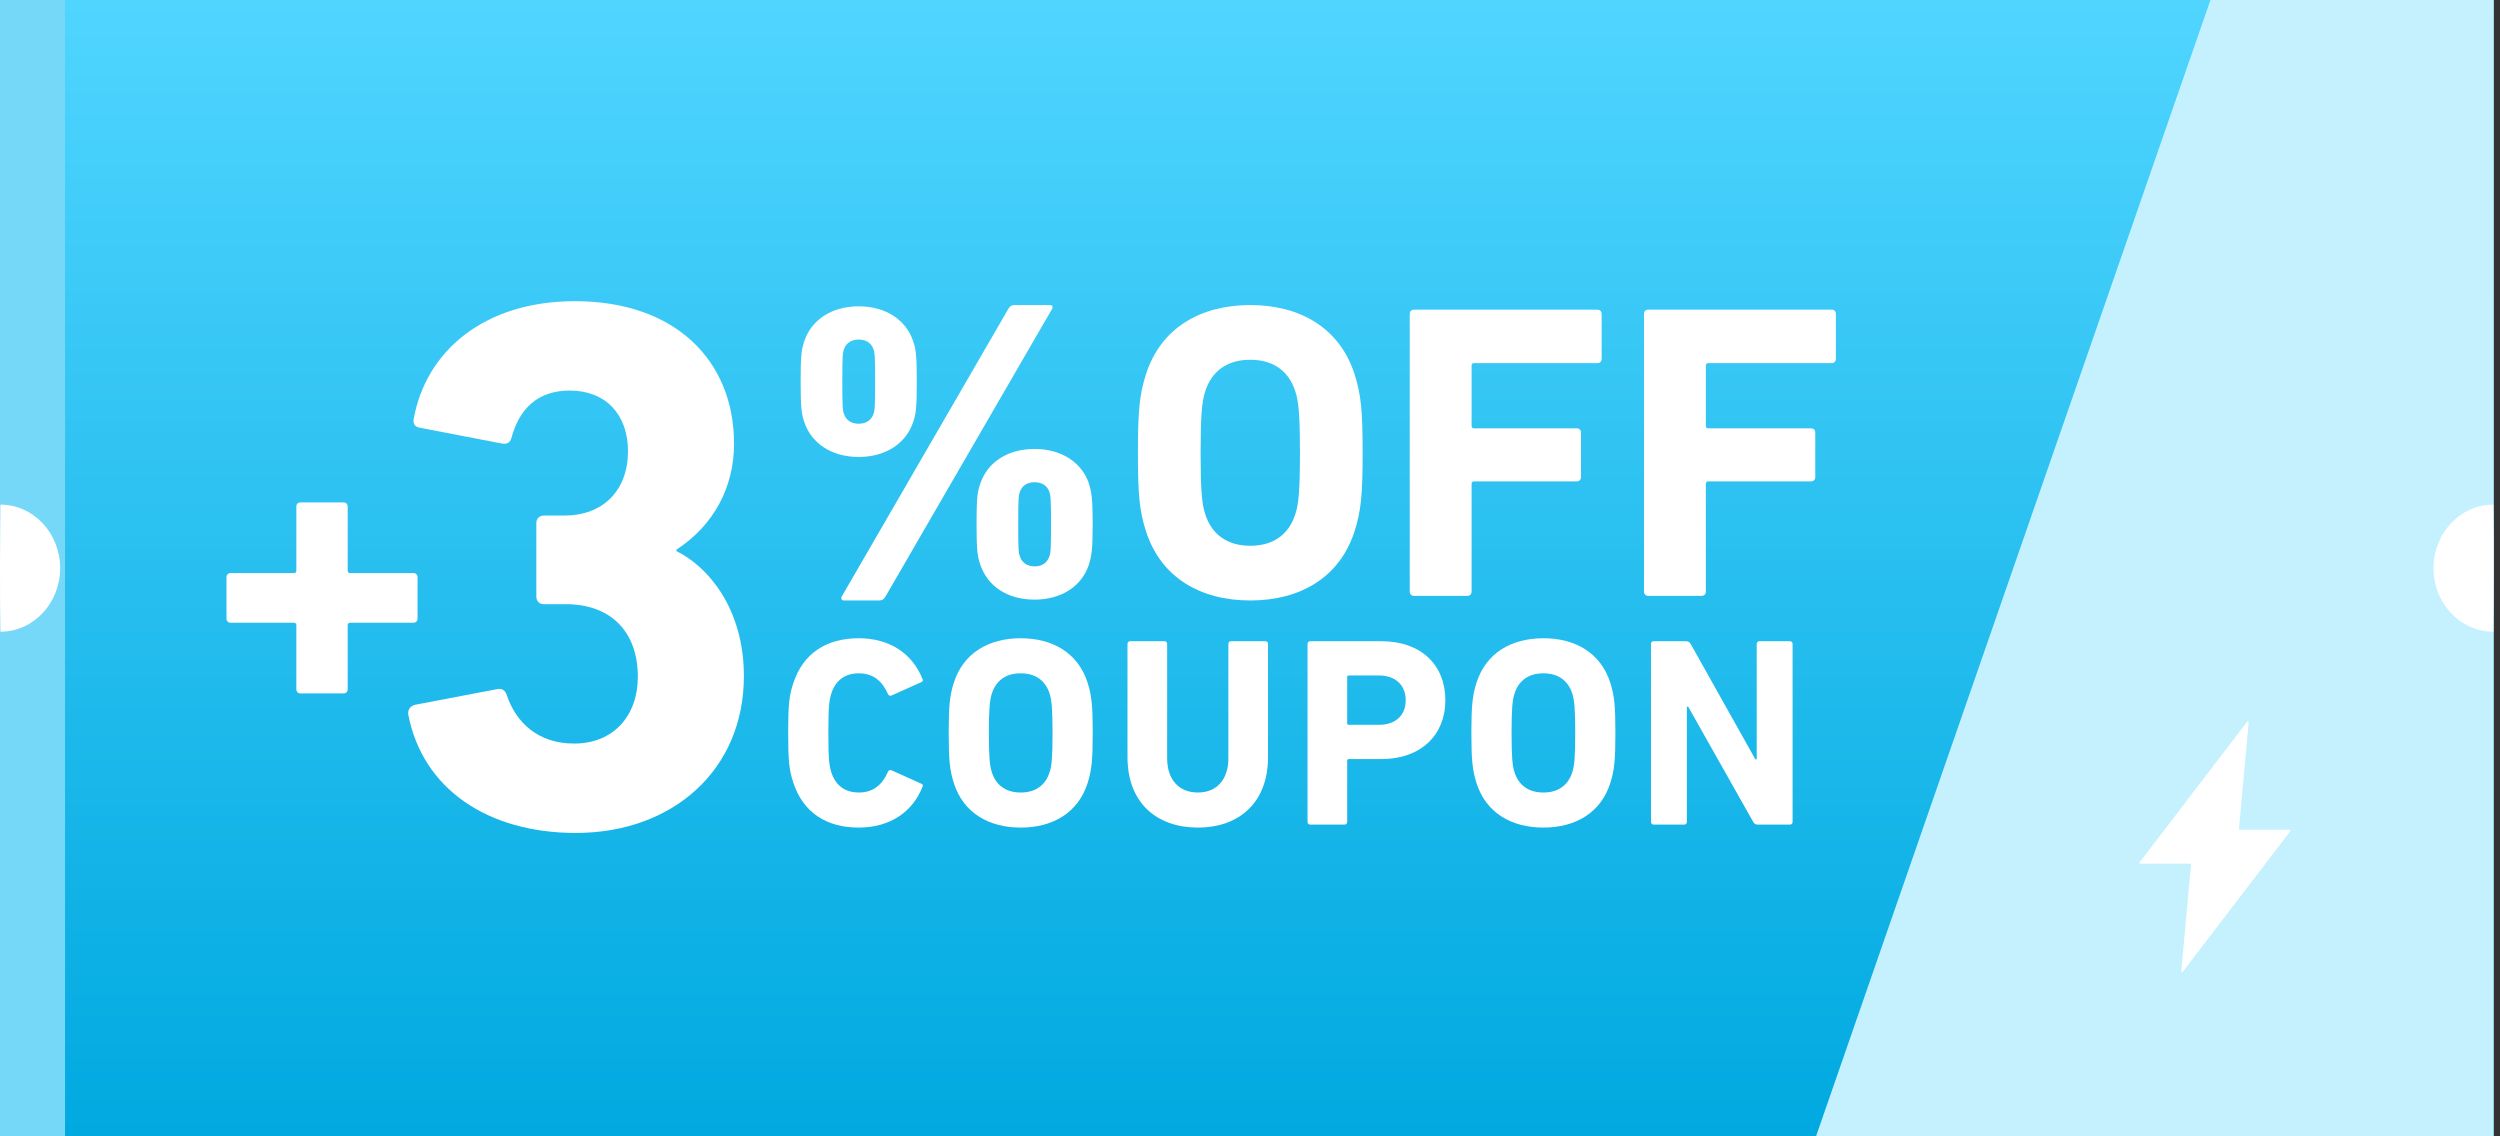
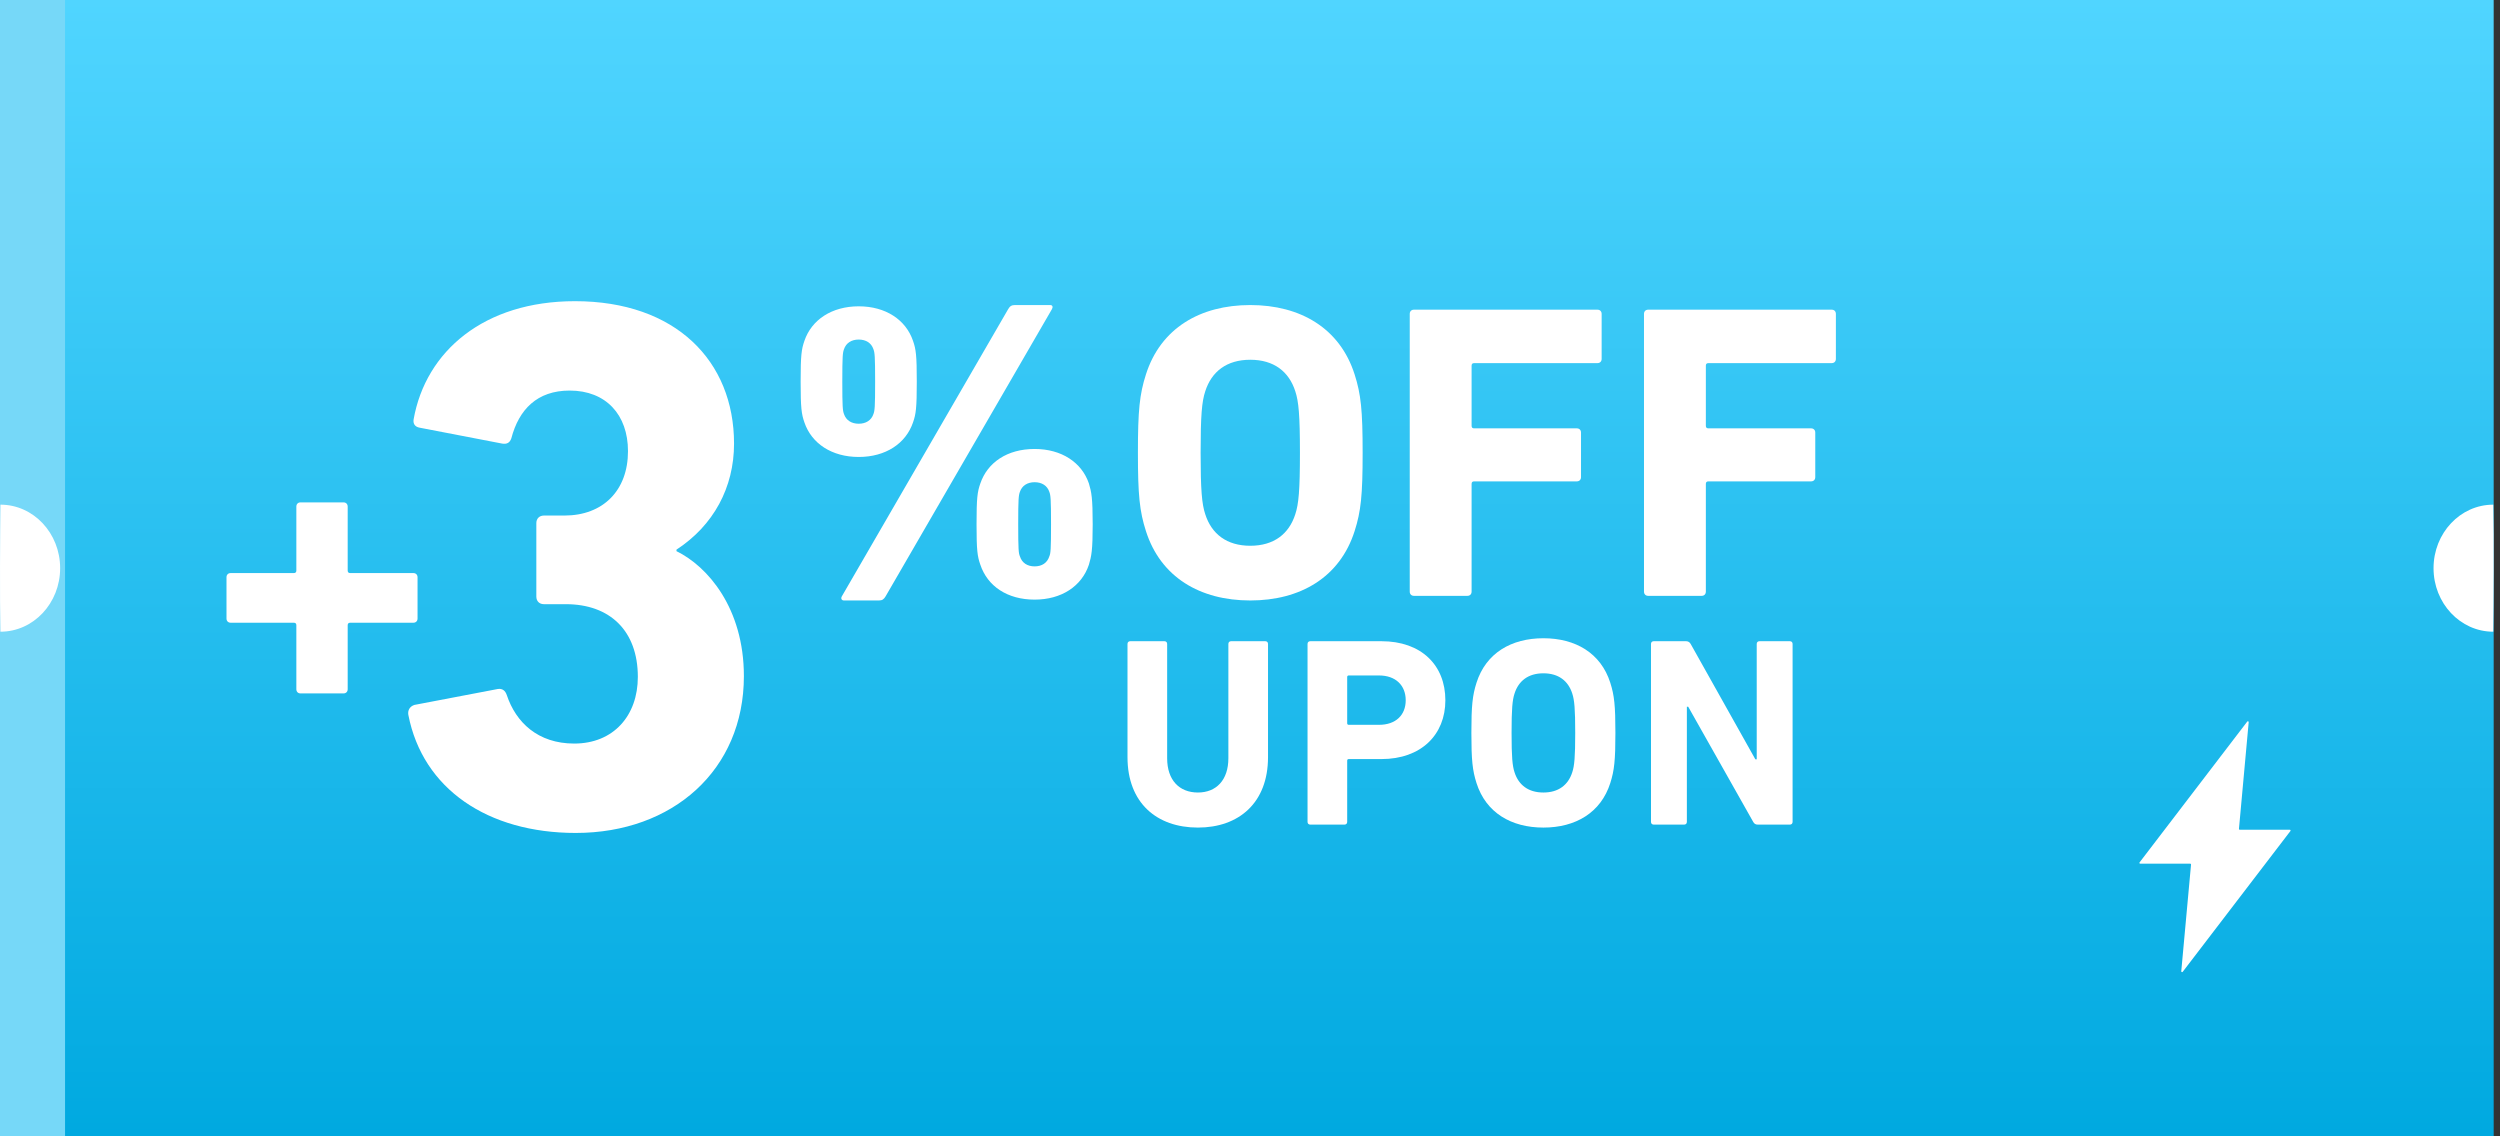
<svg xmlns="http://www.w3.org/2000/svg" fill="none" viewBox="0 0 308 140" height="140" width="308">
  <rect x="0" y="0" width="308" height="140" fill="#333333" stroke="none" />
  <path fill="url(#paint0_linear_291_1011)" d="M0 8.807e-05L307.221 9.12055e-05V140H1.15839e-06L0 8.807e-05Z" />
  <path fill="#76D8F8" d="M8.014 8.81518e-05L8.014 140H1.15839e-06L0 8.807e-05L8.014 8.81518e-05Z" clip-rule="evenodd" fill-rule="evenodd" />
-   <path fill="#C5F1FF" d="M272.329 0L307.221 9.12055e-05V140L223.733 140L272.329 0Z" />
  <path fill="white" d="M282.099 102.222H275.939C275.925 102.222 275.911 102.219 275.898 102.213C275.885 102.208 275.874 102.199 275.864 102.189C275.855 102.178 275.848 102.166 275.844 102.153C275.839 102.139 275.838 102.125 275.84 102.111L277.039 88.969C277.041 88.947 277.037 88.925 277.025 88.906C277.014 88.888 276.996 88.873 276.976 88.865C276.955 88.858 276.933 88.857 276.912 88.863C276.891 88.869 276.873 88.882 276.86 88.9L263.596 106.246C263.584 106.261 263.577 106.278 263.575 106.297C263.573 106.316 263.577 106.334 263.585 106.351C263.594 106.368 263.606 106.382 263.622 106.392C263.638 106.401 263.657 106.406 263.676 106.406H269.836C269.85 106.406 269.863 106.41 269.876 106.415C269.888 106.421 269.899 106.43 269.909 106.44C269.918 106.45 269.925 106.462 269.929 106.475C269.934 106.488 269.936 106.502 269.935 106.516L268.732 119.659C268.729 119.68 268.734 119.702 268.745 119.721C268.757 119.74 268.774 119.754 268.795 119.762C268.815 119.77 268.838 119.771 268.859 119.764C268.88 119.758 268.898 119.745 268.911 119.727L282.179 102.382C282.19 102.367 282.197 102.349 282.199 102.33C282.201 102.312 282.198 102.293 282.189 102.276C282.181 102.26 282.168 102.246 282.152 102.236C282.136 102.226 282.117 102.221 282.099 102.222Z" />
  <path fill="white" d="M36.51 84.912V77.031C36.51 76.824 36.406 76.72 36.199 76.72H28.422C28.111 76.72 27.904 76.513 27.904 76.202V71.121C27.904 70.81 28.111 70.602 28.422 70.602H36.199C36.406 70.602 36.51 70.499 36.51 70.291V62.411C36.51 62.1 36.717 61.892 37.028 61.892H42.317C42.628 61.892 42.835 62.1 42.835 62.411V70.291C42.835 70.499 42.939 70.602 43.146 70.602H50.923C51.234 70.602 51.442 70.81 51.442 71.121V76.202C51.442 76.513 51.234 76.72 50.923 76.72H43.146C42.939 76.72 42.835 76.824 42.835 77.031V84.912C42.835 85.223 42.628 85.43 42.317 85.43H37.028C36.717 85.43 36.51 85.223 36.51 84.912Z" />
  <path fill="white" d="M50.305 88.06C50.212 87.5 50.492 87.034 51.051 86.847L61.317 84.887C61.877 84.794 62.25 85.074 62.437 85.634C63.557 88.993 66.263 91.607 70.743 91.607C75.595 91.607 78.582 88.154 78.582 83.394C78.582 77.701 75.129 74.435 69.716 74.435H67.01C66.45 74.435 66.076 74.062 66.076 73.502V64.45C66.076 63.89 66.45 63.516 67.01 63.516H69.529C74.289 63.516 77.368 60.437 77.368 55.584C77.368 51.104 74.662 48.118 70.183 48.118C66.17 48.118 63.93 50.451 62.997 53.997C62.81 54.557 62.437 54.744 61.877 54.651L51.705 52.691C51.145 52.597 50.865 52.224 50.958 51.664C52.451 43.265 59.637 37.106 70.836 37.106C83.248 37.106 90.434 44.478 90.434 54.651C90.434 60.063 87.914 64.73 83.341 67.716V67.903C87.167 69.769 91.647 74.902 91.647 83.301C91.647 94.873 82.875 102.619 70.929 102.619C60.104 102.619 52.078 97.206 50.305 88.06Z" />
  <path fill="white" d="M202.54 72.889V38.671C202.54 38.36 202.747 38.152 203.058 38.152H225.663C225.974 38.152 226.181 38.36 226.181 38.671V44.218C226.181 44.529 225.974 44.737 225.663 44.737H210.472C210.265 44.737 210.161 44.84 210.161 45.048V52.462C210.161 52.669 210.265 52.773 210.472 52.773H223.123C223.434 52.773 223.641 52.98 223.641 53.291V58.787C223.641 59.098 223.434 59.306 223.123 59.306H210.472C210.265 59.306 210.161 59.409 210.161 59.617V72.889C210.161 73.2 209.954 73.408 209.643 73.408H203.058C202.747 73.408 202.54 73.2 202.54 72.889Z" />
  <path fill="white" d="M173.68 72.889V38.671C173.68 38.36 173.887 38.152 174.198 38.152H196.803C197.114 38.152 197.322 38.36 197.322 38.671V44.218C197.322 44.529 197.114 44.737 196.803 44.737H181.612C181.405 44.737 181.301 44.84 181.301 45.048V52.462C181.301 52.669 181.405 52.773 181.612 52.773H194.263C194.574 52.773 194.781 52.98 194.781 53.291V58.787C194.781 59.098 194.574 59.306 194.263 59.306H181.612C181.405 59.306 181.301 59.409 181.301 59.617V72.889C181.301 73.2 181.094 73.408 180.783 73.408H174.198C173.887 73.408 173.68 73.2 173.68 72.889Z" />
  <path fill="white" d="M154.034 73.978C147.864 73.978 142.991 71.126 141.176 65.423C140.398 62.987 140.191 61.017 140.191 55.78C140.191 50.544 140.398 48.573 141.176 46.137C142.991 40.434 147.864 37.582 154.034 37.582C160.204 37.582 165.077 40.434 166.892 46.137C167.669 48.573 167.877 50.544 167.877 55.78C167.877 61.017 167.669 62.987 166.892 65.423C165.077 71.126 160.204 73.978 154.034 73.978ZM154.034 67.238C156.937 67.238 158.804 65.786 159.581 63.349C159.996 62.105 160.152 60.394 160.152 55.78C160.152 51.166 159.996 49.455 159.581 48.211C158.804 45.774 156.937 44.322 154.034 44.322C151.131 44.322 149.264 45.774 148.486 48.211C148.072 49.455 147.916 51.166 147.916 55.78C147.916 60.394 148.072 62.105 148.486 63.349C149.264 65.786 151.131 67.238 154.034 67.238Z" />
  <path fill="white" d="M103.72 73.46L124.199 38.1C124.406 37.738 124.614 37.582 125.028 37.582H129.384C129.695 37.582 129.746 37.841 129.591 38.1L109.112 73.46C108.904 73.823 108.697 73.978 108.282 73.978H103.979C103.668 73.978 103.564 73.719 103.72 73.46ZM105.794 56.298C102.475 56.298 99.987 54.639 99.105 52.047C98.743 51.01 98.639 50.284 98.639 47.018C98.639 43.752 98.743 43.026 99.105 41.989C99.987 39.397 102.475 37.738 105.794 37.738C109.112 37.738 111.6 39.397 112.482 41.989C112.845 43.026 112.948 43.752 112.948 47.018C112.948 50.284 112.845 51.01 112.482 52.047C111.6 54.639 109.112 56.298 105.794 56.298ZM105.794 52.203C106.675 52.203 107.349 51.788 107.608 51.01C107.764 50.595 107.816 50.181 107.816 47.018C107.816 43.855 107.764 43.441 107.608 43.026C107.349 42.248 106.675 41.833 105.794 41.833C104.912 41.833 104.238 42.248 103.979 43.026C103.823 43.441 103.772 43.855 103.772 47.018C103.772 50.181 103.823 50.595 103.979 51.01C104.238 51.788 104.912 52.203 105.794 52.203ZM120.777 69.571C120.414 68.534 120.31 67.808 120.31 64.594C120.31 61.328 120.414 60.602 120.777 59.565C121.658 56.972 124.095 55.313 127.465 55.313C130.783 55.313 133.272 56.972 134.153 59.565C134.464 60.602 134.62 61.328 134.62 64.594C134.62 67.808 134.464 68.534 134.153 69.571C133.272 72.215 130.783 73.874 127.465 73.874C124.095 73.874 121.658 72.215 120.777 69.571ZM125.651 68.534C125.91 69.364 126.584 69.778 127.465 69.778C128.347 69.778 129.021 69.364 129.28 68.534C129.435 68.171 129.487 67.757 129.487 64.594C129.487 61.431 129.435 61.017 129.28 60.602C129.021 59.824 128.347 59.409 127.465 59.409C126.584 59.409 125.91 59.824 125.651 60.602C125.495 61.017 125.443 61.431 125.443 64.594C125.443 67.757 125.495 68.171 125.651 68.534Z" />
  <path fill="white" d="M203.402 101.26V79.329C203.402 79.13 203.535 78.997 203.735 78.997H207.722C207.955 78.997 208.154 79.097 208.287 79.329L216.262 93.551H216.428V79.329C216.428 79.13 216.561 78.997 216.76 78.997H220.515C220.714 78.997 220.847 79.13 220.847 79.329V101.26C220.847 101.459 220.714 101.592 220.515 101.592H216.561C216.295 101.592 216.129 101.493 215.996 101.26L207.988 87.072H207.822V101.26C207.822 101.459 207.689 101.592 207.489 101.592H203.735C203.535 101.592 203.402 101.459 203.402 101.26Z" />
  <path fill="white" d="M190.146 101.958C186.192 101.958 183.069 100.13 181.906 96.475C181.407 94.913 181.274 93.651 181.274 90.295C181.274 86.939 181.407 85.676 181.906 84.114C183.069 80.459 186.192 78.632 190.146 78.632C194.101 78.632 197.224 80.459 198.387 84.114C198.886 85.676 199.018 86.939 199.018 90.295C199.018 93.651 198.886 94.913 198.387 96.475C197.224 100.13 194.101 101.958 190.146 101.958ZM190.146 97.638C192.007 97.638 193.203 96.708 193.702 95.146C193.968 94.349 194.067 93.252 194.067 90.295C194.067 87.337 193.968 86.241 193.702 85.443C193.203 83.882 192.007 82.951 190.146 82.951C188.286 82.951 187.089 83.882 186.591 85.443C186.325 86.241 186.226 87.337 186.226 90.295C186.226 93.252 186.325 94.349 186.591 95.146C187.089 96.708 188.286 97.638 190.146 97.638Z" />
  <path fill="white" d="M165.642 101.592H161.422C161.222 101.592 161.089 101.459 161.089 101.26V79.329C161.089 79.13 161.222 78.997 161.422 78.997H170.194C175.112 78.997 178.069 81.954 178.069 86.274C178.069 90.527 175.078 93.518 170.194 93.518H166.173C166.04 93.518 165.974 93.584 165.974 93.717V101.26C165.974 101.459 165.841 101.592 165.642 101.592ZM169.895 89.298C171.955 89.298 173.184 88.102 173.184 86.274C173.184 84.447 171.955 83.217 169.895 83.217H166.173C166.04 83.217 165.974 83.284 165.974 83.416V89.098C165.974 89.231 166.04 89.298 166.173 89.298H169.895Z" />
  <path fill="white" d="M147.581 101.958C142.497 101.958 138.908 98.901 138.908 93.285V79.329C138.908 79.13 139.041 78.997 139.241 78.997H143.461C143.66 78.997 143.793 79.13 143.793 79.329V93.418C143.793 96.11 145.288 97.638 147.581 97.638C149.84 97.638 151.336 96.11 151.336 93.418V79.329C151.336 79.13 151.469 78.997 151.668 78.997H155.888C156.087 78.997 156.22 79.13 156.22 79.329V93.285C156.22 98.901 152.632 101.958 147.581 101.958Z" />
-   <path fill="white" d="M125.752 101.958C121.798 101.958 118.675 100.13 117.512 96.475C117.013 94.913 116.88 93.651 116.88 90.295C116.88 86.939 117.013 85.676 117.512 84.114C118.675 80.459 121.798 78.632 125.752 78.632C129.706 78.632 132.83 80.459 133.993 84.114C134.491 85.676 134.624 86.939 134.624 90.295C134.624 93.651 134.491 94.913 133.993 96.475C132.83 100.13 129.706 101.958 125.752 101.958ZM125.752 97.638C127.613 97.638 128.809 96.708 129.308 95.146C129.574 94.349 129.673 93.252 129.673 90.295C129.673 87.337 129.574 86.241 129.308 85.443C128.809 83.882 127.613 82.951 125.752 82.951C123.892 82.951 122.695 83.882 122.197 85.443C121.931 86.241 121.831 87.337 121.831 90.295C121.831 93.252 121.931 94.349 122.197 95.146C122.695 96.708 123.892 97.638 125.752 97.638Z" />
-   <path fill="white" d="M97.734 96.409C97.236 94.947 97.103 93.784 97.103 90.295C97.103 86.806 97.236 85.643 97.734 84.181C98.93 80.492 101.821 78.632 105.776 78.632C109.597 78.632 112.388 80.492 113.651 83.649C113.75 83.815 113.684 83.981 113.485 84.048L109.863 85.676C109.663 85.776 109.497 85.709 109.397 85.51C108.766 84.048 107.703 82.951 105.809 82.951C104.048 82.951 102.918 83.882 102.42 85.443C102.154 86.274 102.054 87.072 102.054 90.295C102.054 93.518 102.154 94.315 102.42 95.146C102.918 96.708 104.048 97.638 105.809 97.638C107.703 97.638 108.766 96.542 109.397 95.08C109.497 94.88 109.663 94.814 109.863 94.913L113.485 96.542C113.684 96.608 113.75 96.774 113.651 96.94C112.388 100.097 109.597 101.958 105.776 101.958C101.821 101.958 98.93 100.097 97.734 96.409Z" />
-   <path fill="white" d="M299.812 70C299.812 74.322 303.105 77.826 307.168 77.826C307.209 74.655 307.264 66.152 307.168 62.174C303.105 62.174 299.812 65.678 299.812 70Z" />
+   <path fill="white" d="M299.812 70C299.812 74.322 303.105 77.826 307.168 77.826C307.209 74.655 307.264 66.152 307.168 62.174C303.105 62.174 299.812 65.678 299.812 70" />
  <path fill="white" d="M7.409 70C7.409 65.677 4.116 62.174 0.053 62.174C0.013 65.345 -0.043 73.848 0.053 77.826C4.116 77.826 7.409 74.322 7.409 70Z" />
  <defs>
    <linearGradient gradientUnits="userSpaceOnUse" y2="140" x2="153.611" y1="0" x1="153.611" id="paint0_linear_291_1011">
      <stop stop-color="#50D5FF" />
      <stop stop-color="#00A9E0" offset="1" />
    </linearGradient>
  </defs>
</svg>